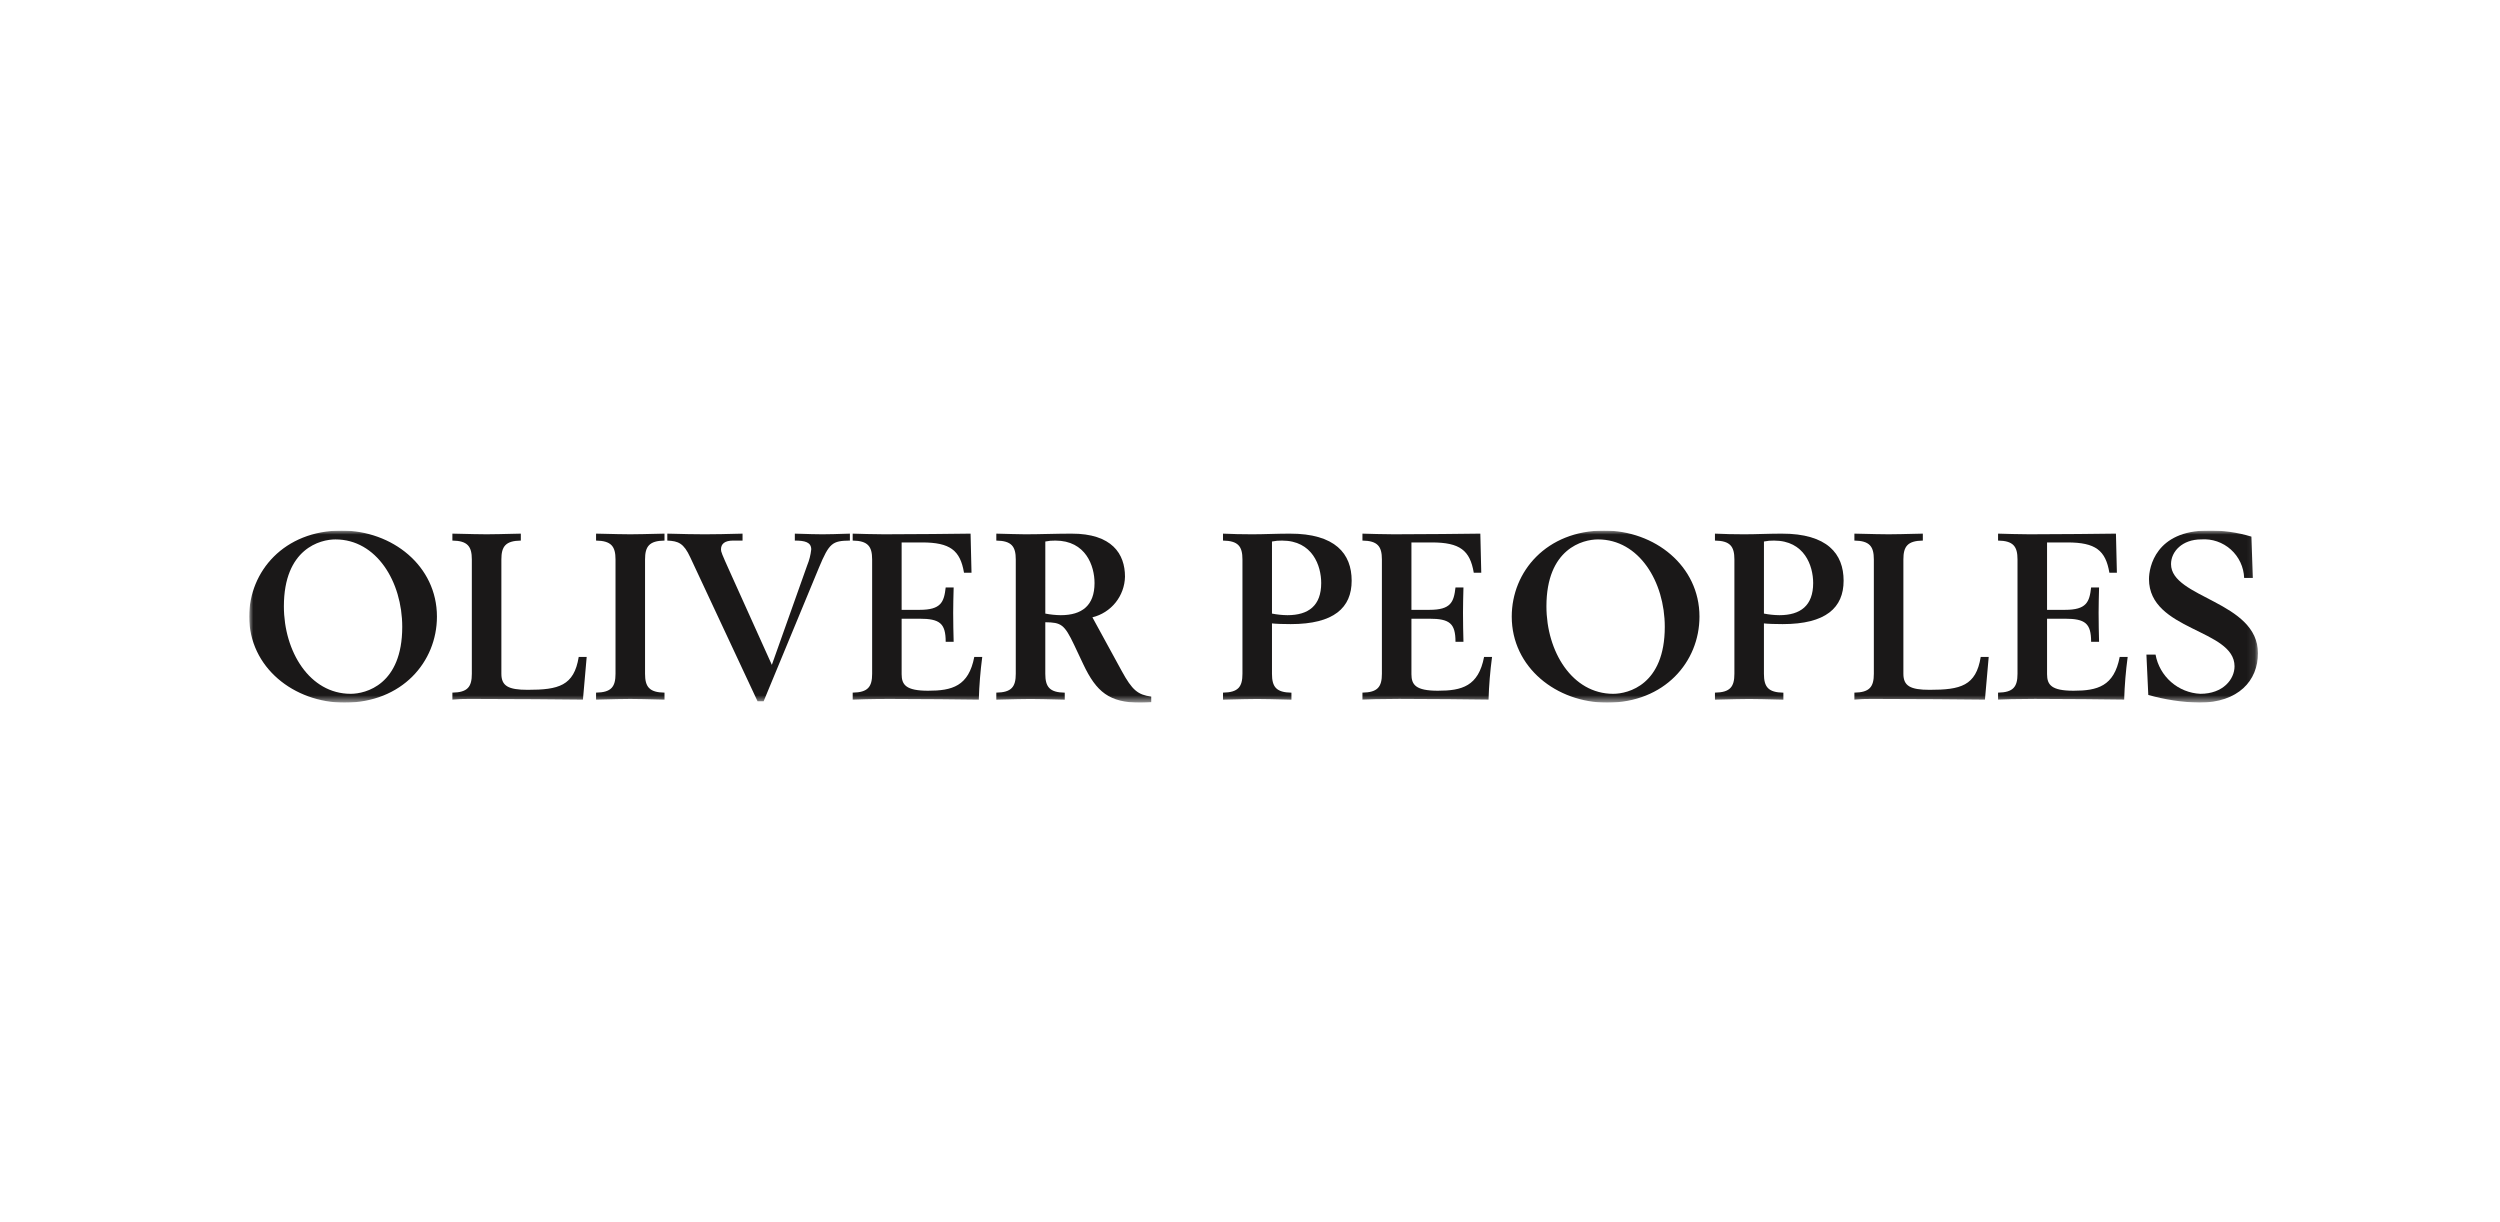
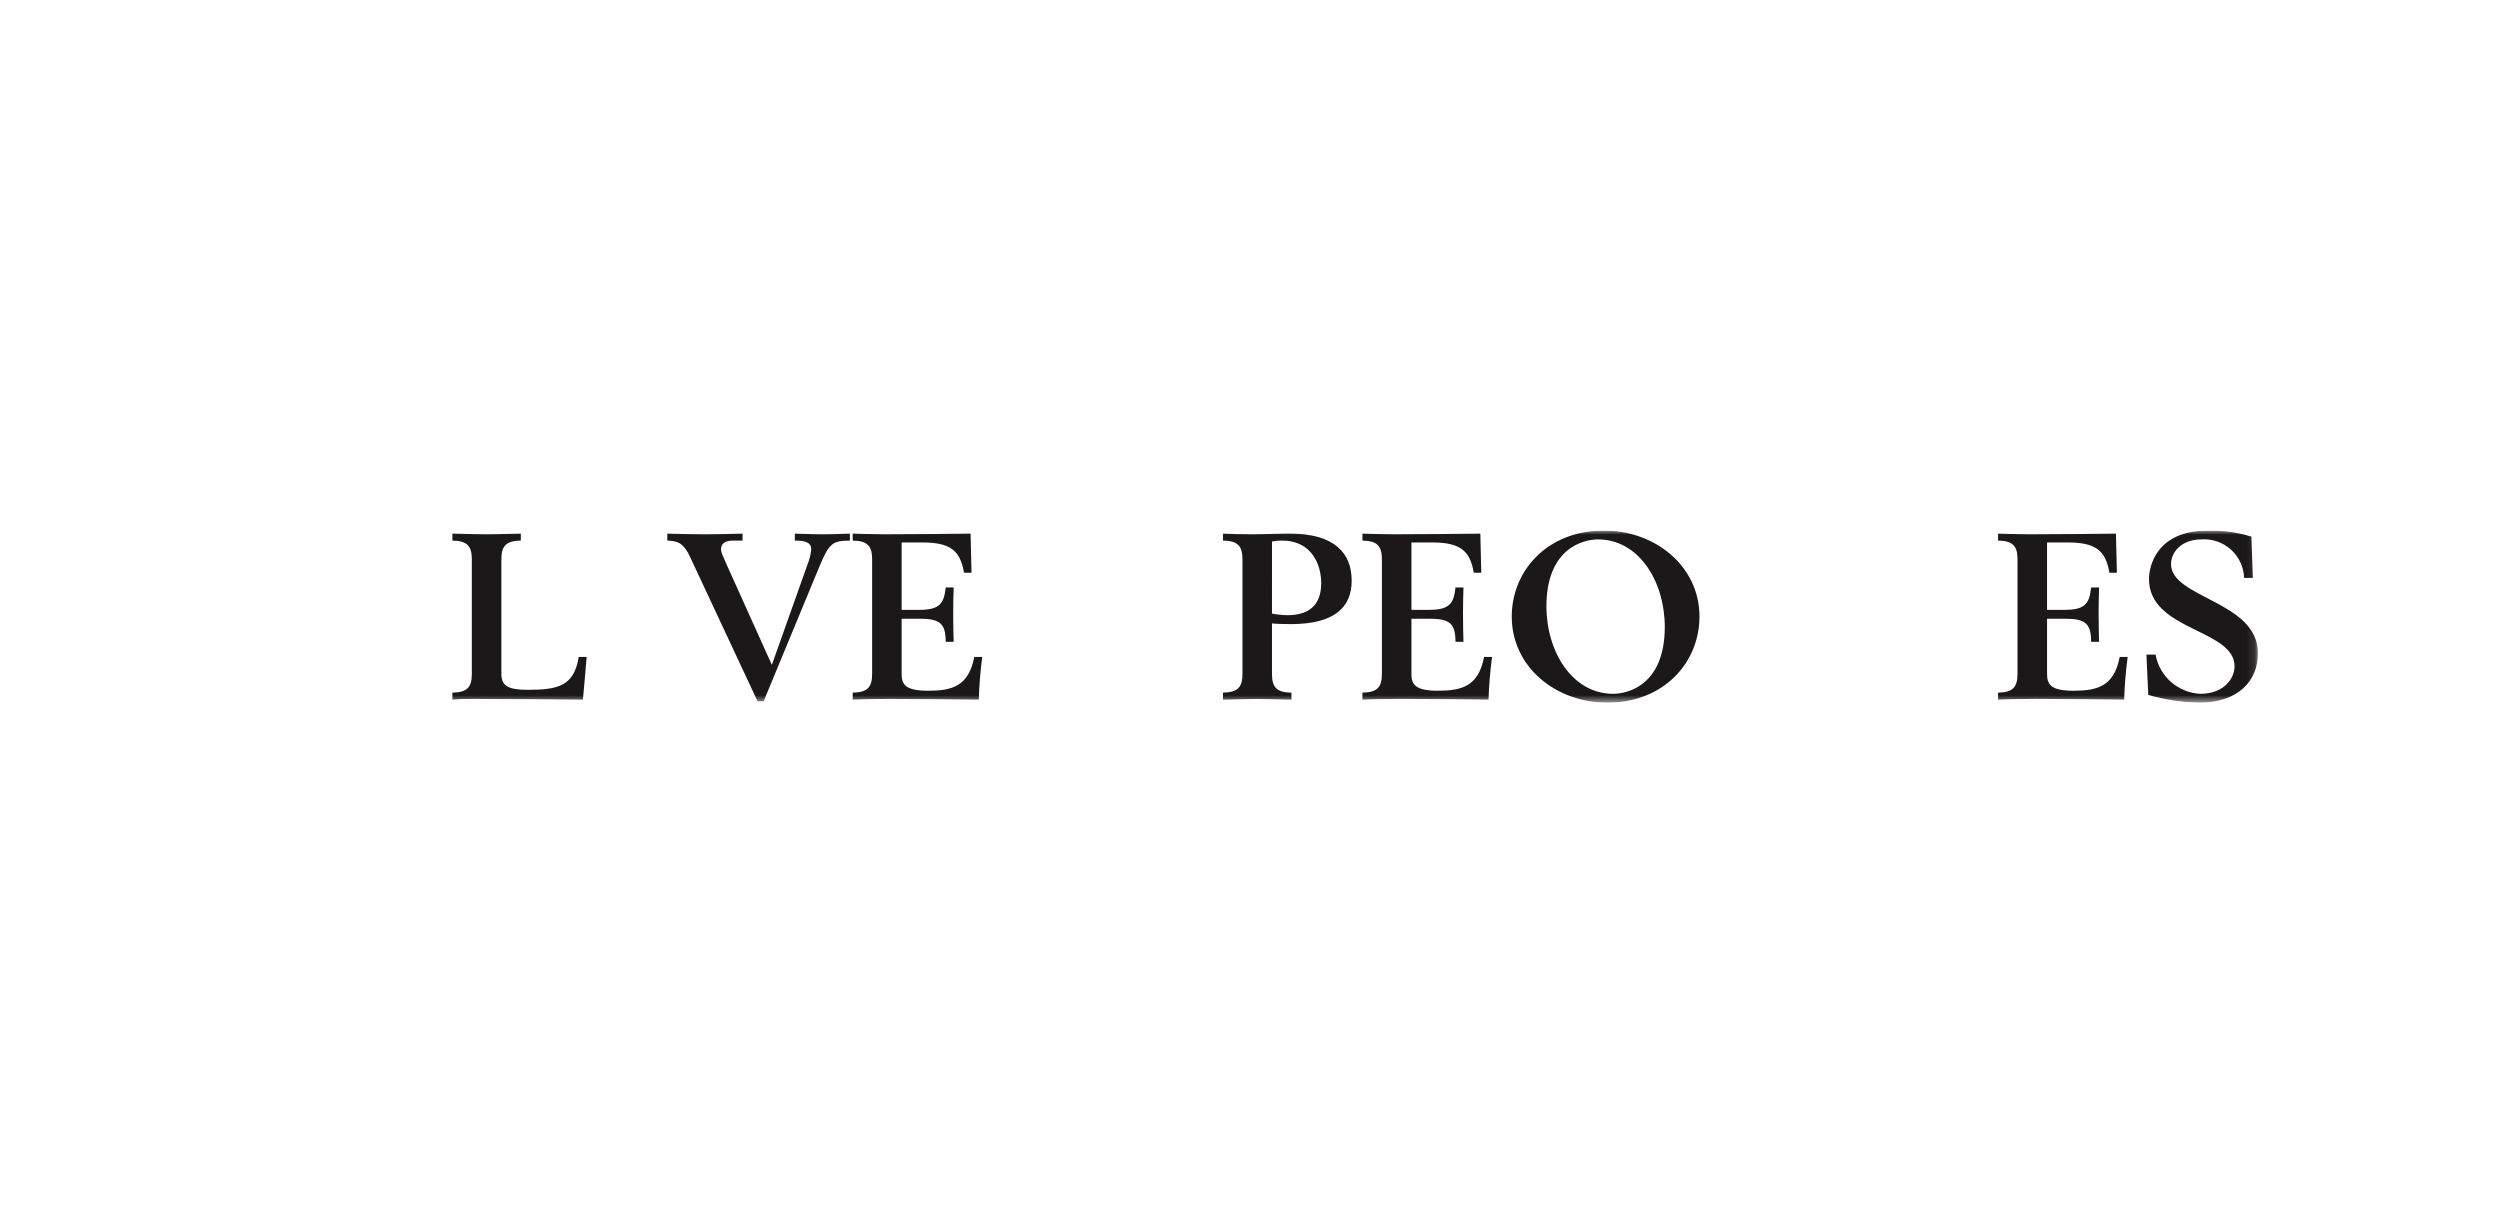
<svg xmlns="http://www.w3.org/2000/svg" fill="none" viewBox="0 0 311 152" height="152" width="311">
  <rect fill="white" height="152" width="311" />
  <g clip-path="url(#clip0_5121_16431)">
    <mask height="22" width="250" y="66" x="31" maskUnits="userSpaceOnUse" style="mask-type:luminance" id="mask0_5121_16431">
      <path fill="white" d="M280.891 66H31V87.412H280.891V66Z" />
    </mask>
    <g mask="url(#mask0_5121_16431)">
-       <path fill="#1A1818" d="M42.488 66C48.788 66 54.355 70.381 54.355 76.706C54.355 82.334 50.01 87.412 42.867 87.412C36.569 87.412 31 83.03 31 76.706C31 71.078 35.345 66 42.488 66ZM43.625 86.31C45.491 86.31 50.039 85.179 50.039 77.983C50.039 72.355 46.832 67.103 41.73 67.103C39.864 67.1 35.315 68.234 35.315 75.43C35.315 81.058 38.522 86.31 43.624 86.31" />
      <path fill="#1A1818" d="M56.277 86.164C58.177 86.136 58.696 85.439 58.696 83.814V69.597C58.696 67.973 58.172 67.276 56.277 67.247V66.377C58.609 66.435 59.601 66.464 60.534 66.464C61.467 66.464 62.458 66.435 64.791 66.377V67.247C62.891 67.276 62.371 67.973 62.371 69.597V83.814C62.371 85.323 63.216 85.814 65.637 85.814C69.486 85.814 71.41 85.321 71.993 81.724H72.984L72.518 87.033C69.573 87.003 64.004 86.946 58.435 86.946C57.715 86.938 56.995 86.967 56.278 87.033L56.277 86.164Z" />
-       <path fill="#1A1818" d="M74.15 86.164C76.05 86.136 76.57 85.439 76.57 83.814V69.597C76.57 67.973 76.045 67.276 74.15 67.247V66.377C76.483 66.435 77.475 66.464 78.407 66.464C79.339 66.464 80.331 66.435 82.664 66.377V67.247C80.764 67.276 80.244 67.973 80.244 69.597V83.814C80.244 85.439 80.768 86.136 82.664 86.164V87.035C80.331 86.977 79.34 86.948 78.407 86.948C77.474 86.948 76.483 86.977 74.15 87.035V86.164Z" />
      <path fill="#1A1818" d="M105.727 67.247C103.54 67.276 103.16 67.537 101.878 70.613L94.997 87.237H94.239L85.871 69.337C85.055 67.568 84.384 67.306 83.014 67.248V66.378C85.026 66.436 86.367 66.465 87.679 66.465C89.02 66.465 90.332 66.436 92.373 66.378V67.248H91.207C90.157 67.248 89.691 67.654 89.691 68.348C89.691 68.638 89.778 68.87 90.799 71.133L96.018 82.709L100.418 70.32C100.677 69.69 100.846 69.026 100.918 68.348C100.918 67.448 100.13 67.248 98.877 67.248V66.378C100.567 66.436 101.501 66.465 102.317 66.465C103.133 66.465 104.067 66.436 105.729 66.378L105.727 67.247Z" />
      <path fill="#1A1818" d="M106.074 86.164C107.974 86.136 108.494 85.439 108.494 83.814V69.597C108.494 67.973 107.969 67.276 106.074 67.247V66.377C107.065 66.406 108.494 66.464 109.981 66.464C114.442 66.464 118.028 66.406 120.739 66.377L120.856 71.251H119.923C119.456 68.466 118.203 67.479 114.704 67.479H112.163V75.864H114.408C117.061 75.864 117.44 74.906 117.644 73.079H118.635C118.605 74.21 118.576 75.279 118.576 76.212C118.576 77.575 118.605 78.679 118.635 79.839H117.644C117.644 77.547 116.915 76.967 114.378 76.967H112.163V83.867C112.163 85.202 112.717 85.927 115.457 85.927C118.431 85.927 120.502 85.376 121.201 81.72H122.192C121.959 83.483 121.816 85.257 121.763 87.035C118.935 87.005 115.232 86.948 110.655 86.948C108.41 86.948 106.661 87.006 106.077 87.035L106.074 86.164Z" />
-       <path fill="#1A1818" d="M123.942 86.164C125.842 86.136 126.362 85.438 126.362 83.814V69.598C126.362 67.973 125.837 67.276 123.942 67.248V66.378C125.313 66.408 126.479 66.465 127.557 66.465C129.452 66.465 131.376 66.378 133.272 66.378C138.345 66.378 139.949 68.902 139.949 71.745C139.922 72.915 139.511 74.044 138.778 74.957C138.045 75.869 137.032 76.515 135.895 76.794L139.54 83.467C140.852 85.875 141.552 86.426 143.213 86.658V87.358C142.776 87.386 142.338 87.416 141.872 87.416C137.995 87.416 136.391 86.081 134.758 82.629L133.622 80.221C132.397 77.639 131.989 77.436 130.035 77.406V83.818C130.035 85.443 130.56 86.14 132.455 86.168V87.039C130.122 86.981 129.131 86.952 128.197 86.952C127.263 86.952 126.273 86.981 123.941 87.039L123.942 86.164ZM130.036 76.329C130.67 76.454 131.314 76.521 131.96 76.529C134.584 76.529 136.16 75.339 136.16 72.529C136.16 70.411 135.081 67.249 131.291 67.249C130.87 67.239 130.449 67.278 130.037 67.365L130.036 76.329Z" />
      <path fill="#1A1818" d="M152.141 86.164C154.041 86.136 154.561 85.438 154.561 83.814V69.598C154.561 67.973 154.036 67.276 152.141 67.248V66.378C153.132 66.436 154.561 66.465 155.785 66.465C157.331 66.465 158.876 66.378 160.422 66.378C166.135 66.378 168.147 68.902 168.147 72.239C168.147 75.605 165.931 77.639 160.567 77.639C159.722 77.639 158.701 77.609 158.234 77.552V83.819C158.234 85.444 158.759 86.141 160.654 86.169V87.04C158.322 86.982 157.331 86.953 156.398 86.953C155.465 86.953 154.473 86.982 152.141 87.04V86.164ZM158.234 76.329C158.867 76.454 159.512 76.521 160.158 76.529C162.783 76.529 164.358 75.339 164.358 72.529C164.358 70.382 163.279 67.249 159.489 67.249C159.068 67.239 158.647 67.278 158.235 67.365L158.234 76.329Z" />
      <path fill="#1A1818" d="M169.488 86.164C171.388 86.136 171.908 85.439 171.908 83.814V69.597C171.908 67.973 171.383 67.276 169.488 67.247V66.377C170.479 66.406 171.908 66.464 173.395 66.464C177.856 66.464 181.441 66.406 184.153 66.377L184.27 71.251H183.337C182.871 68.466 181.616 67.479 178.117 67.479H175.582V75.864H177.827C180.481 75.864 180.859 74.906 181.063 73.079H182.054C182.025 74.21 181.997 75.279 181.997 76.212C181.997 77.575 182.025 78.679 182.054 79.839H181.063C181.063 77.547 180.335 76.967 177.798 76.967H175.582V83.867C175.582 85.202 176.135 85.927 178.876 85.927C181.85 85.927 183.92 85.376 184.62 81.72H185.611C185.375 83.481 185.23 85.253 185.174 87.029C182.345 86.999 178.644 86.942 174.066 86.942C171.82 86.942 170.071 87 169.488 87.029V86.164Z" />
      <path fill="#1A1818" d="M199.548 66C205.848 66 211.414 70.381 211.414 76.706C211.414 82.334 207.07 87.412 199.927 87.412C193.627 87.412 188.061 83.03 188.061 76.706C188.061 71.078 192.405 66 199.548 66ZM200.685 86.31C202.551 86.31 207.099 85.179 207.099 77.983C207.099 72.355 203.892 67.103 198.79 67.103C196.923 67.103 192.376 68.234 192.376 75.431C192.376 81.059 195.583 86.311 200.685 86.311" />
-       <path fill="#1A1818" d="M213.34 86.164C215.234 86.136 215.759 85.438 215.759 83.814V69.598C215.759 67.973 215.234 67.276 213.34 67.248V66.378C214.331 66.436 215.759 66.465 216.985 66.465C218.53 66.465 220.075 66.378 221.619 66.378C227.335 66.378 229.345 68.902 229.345 72.239C229.345 75.605 227.131 77.639 221.765 77.639C220.921 77.639 219.9 77.609 219.433 77.552V83.819C219.433 85.444 219.957 86.141 221.852 86.169V87.04C219.52 86.982 218.529 86.953 217.596 86.953C216.663 86.953 215.672 86.982 213.341 87.04L213.34 86.164ZM219.433 76.329C220.067 76.454 220.711 76.521 221.358 76.529C223.981 76.529 225.558 75.339 225.558 72.529C225.558 70.382 224.479 67.249 220.689 67.249C220.268 67.239 219.848 67.278 219.436 67.365L219.433 76.329Z" />
-       <path fill="#1A1818" d="M230.686 86.164C232.586 86.136 233.106 85.439 233.106 83.814V69.597C233.106 67.973 232.581 67.276 230.686 67.247V66.377C233.019 66.435 234.011 66.464 234.944 66.464C235.877 66.464 236.868 66.435 239.201 66.377V67.247C237.301 67.276 236.781 67.973 236.781 69.597V83.814C236.781 85.323 237.627 85.814 240.046 85.814C243.895 85.814 245.819 85.321 246.402 81.724H247.394L246.927 87.033C243.983 87.003 238.413 86.946 232.846 86.946C232.125 86.938 231.404 86.967 230.687 87.033L230.686 86.164Z" />
      <path fill="#1A1818" d="M248.559 86.164C250.454 86.136 250.978 85.439 250.978 83.814V69.597C250.978 67.973 250.454 67.276 248.559 67.247V66.377C249.55 66.406 250.978 66.464 252.465 66.464C256.926 66.464 260.513 66.406 263.224 66.377L263.341 71.251H262.408C261.941 68.466 260.689 67.479 257.189 67.479H254.653V75.864H256.898C259.552 75.864 259.931 74.906 260.135 73.079H261.125C261.097 74.21 261.067 75.279 261.067 76.212C261.067 77.575 261.096 78.679 261.125 79.839H260.135C260.135 77.547 259.406 76.967 256.87 76.967H254.654V83.867C254.654 85.202 255.207 85.927 257.948 85.927C260.922 85.927 262.993 85.376 263.691 81.72H264.684C264.447 83.481 264.301 85.253 264.246 87.029C261.417 86.999 257.714 86.942 253.136 86.942C250.892 86.942 249.143 87 248.56 87.029L248.559 86.164Z" />
      <path fill="#1A1818" d="M267.014 81.435H268.151C268.391 82.757 269.073 83.96 270.084 84.845C271.095 85.73 272.377 86.247 273.72 86.31C276.578 86.31 277.976 84.482 277.976 82.887C277.976 78.244 267.334 78.476 267.334 72.035C267.334 70.555 268.18 66 274.681 66C276.507 65.969 278.327 66.224 280.075 66.755L280.251 71.891H279.172C279.147 71.222 278.988 70.565 278.704 69.96C278.421 69.353 278.018 68.811 277.52 68.364C277.022 67.917 276.439 67.575 275.806 67.357C275.173 67.14 274.503 67.053 273.836 67.1C271.474 67.1 270.076 68.609 270.076 70.175C270.076 74.411 280.891 74.788 280.891 81.258C280.891 84.682 278.442 87.409 273.602 87.409C271.451 87.36 269.316 87.039 267.247 86.452L267.014 81.435Z" />
    </g>
  </g>
  <defs>
    <clipPath id="clip0_5121_16431">
      <rect transform="translate(31 66)" fill="white" height="21.412" width="249.891" />
    </clipPath>
  </defs>
</svg>